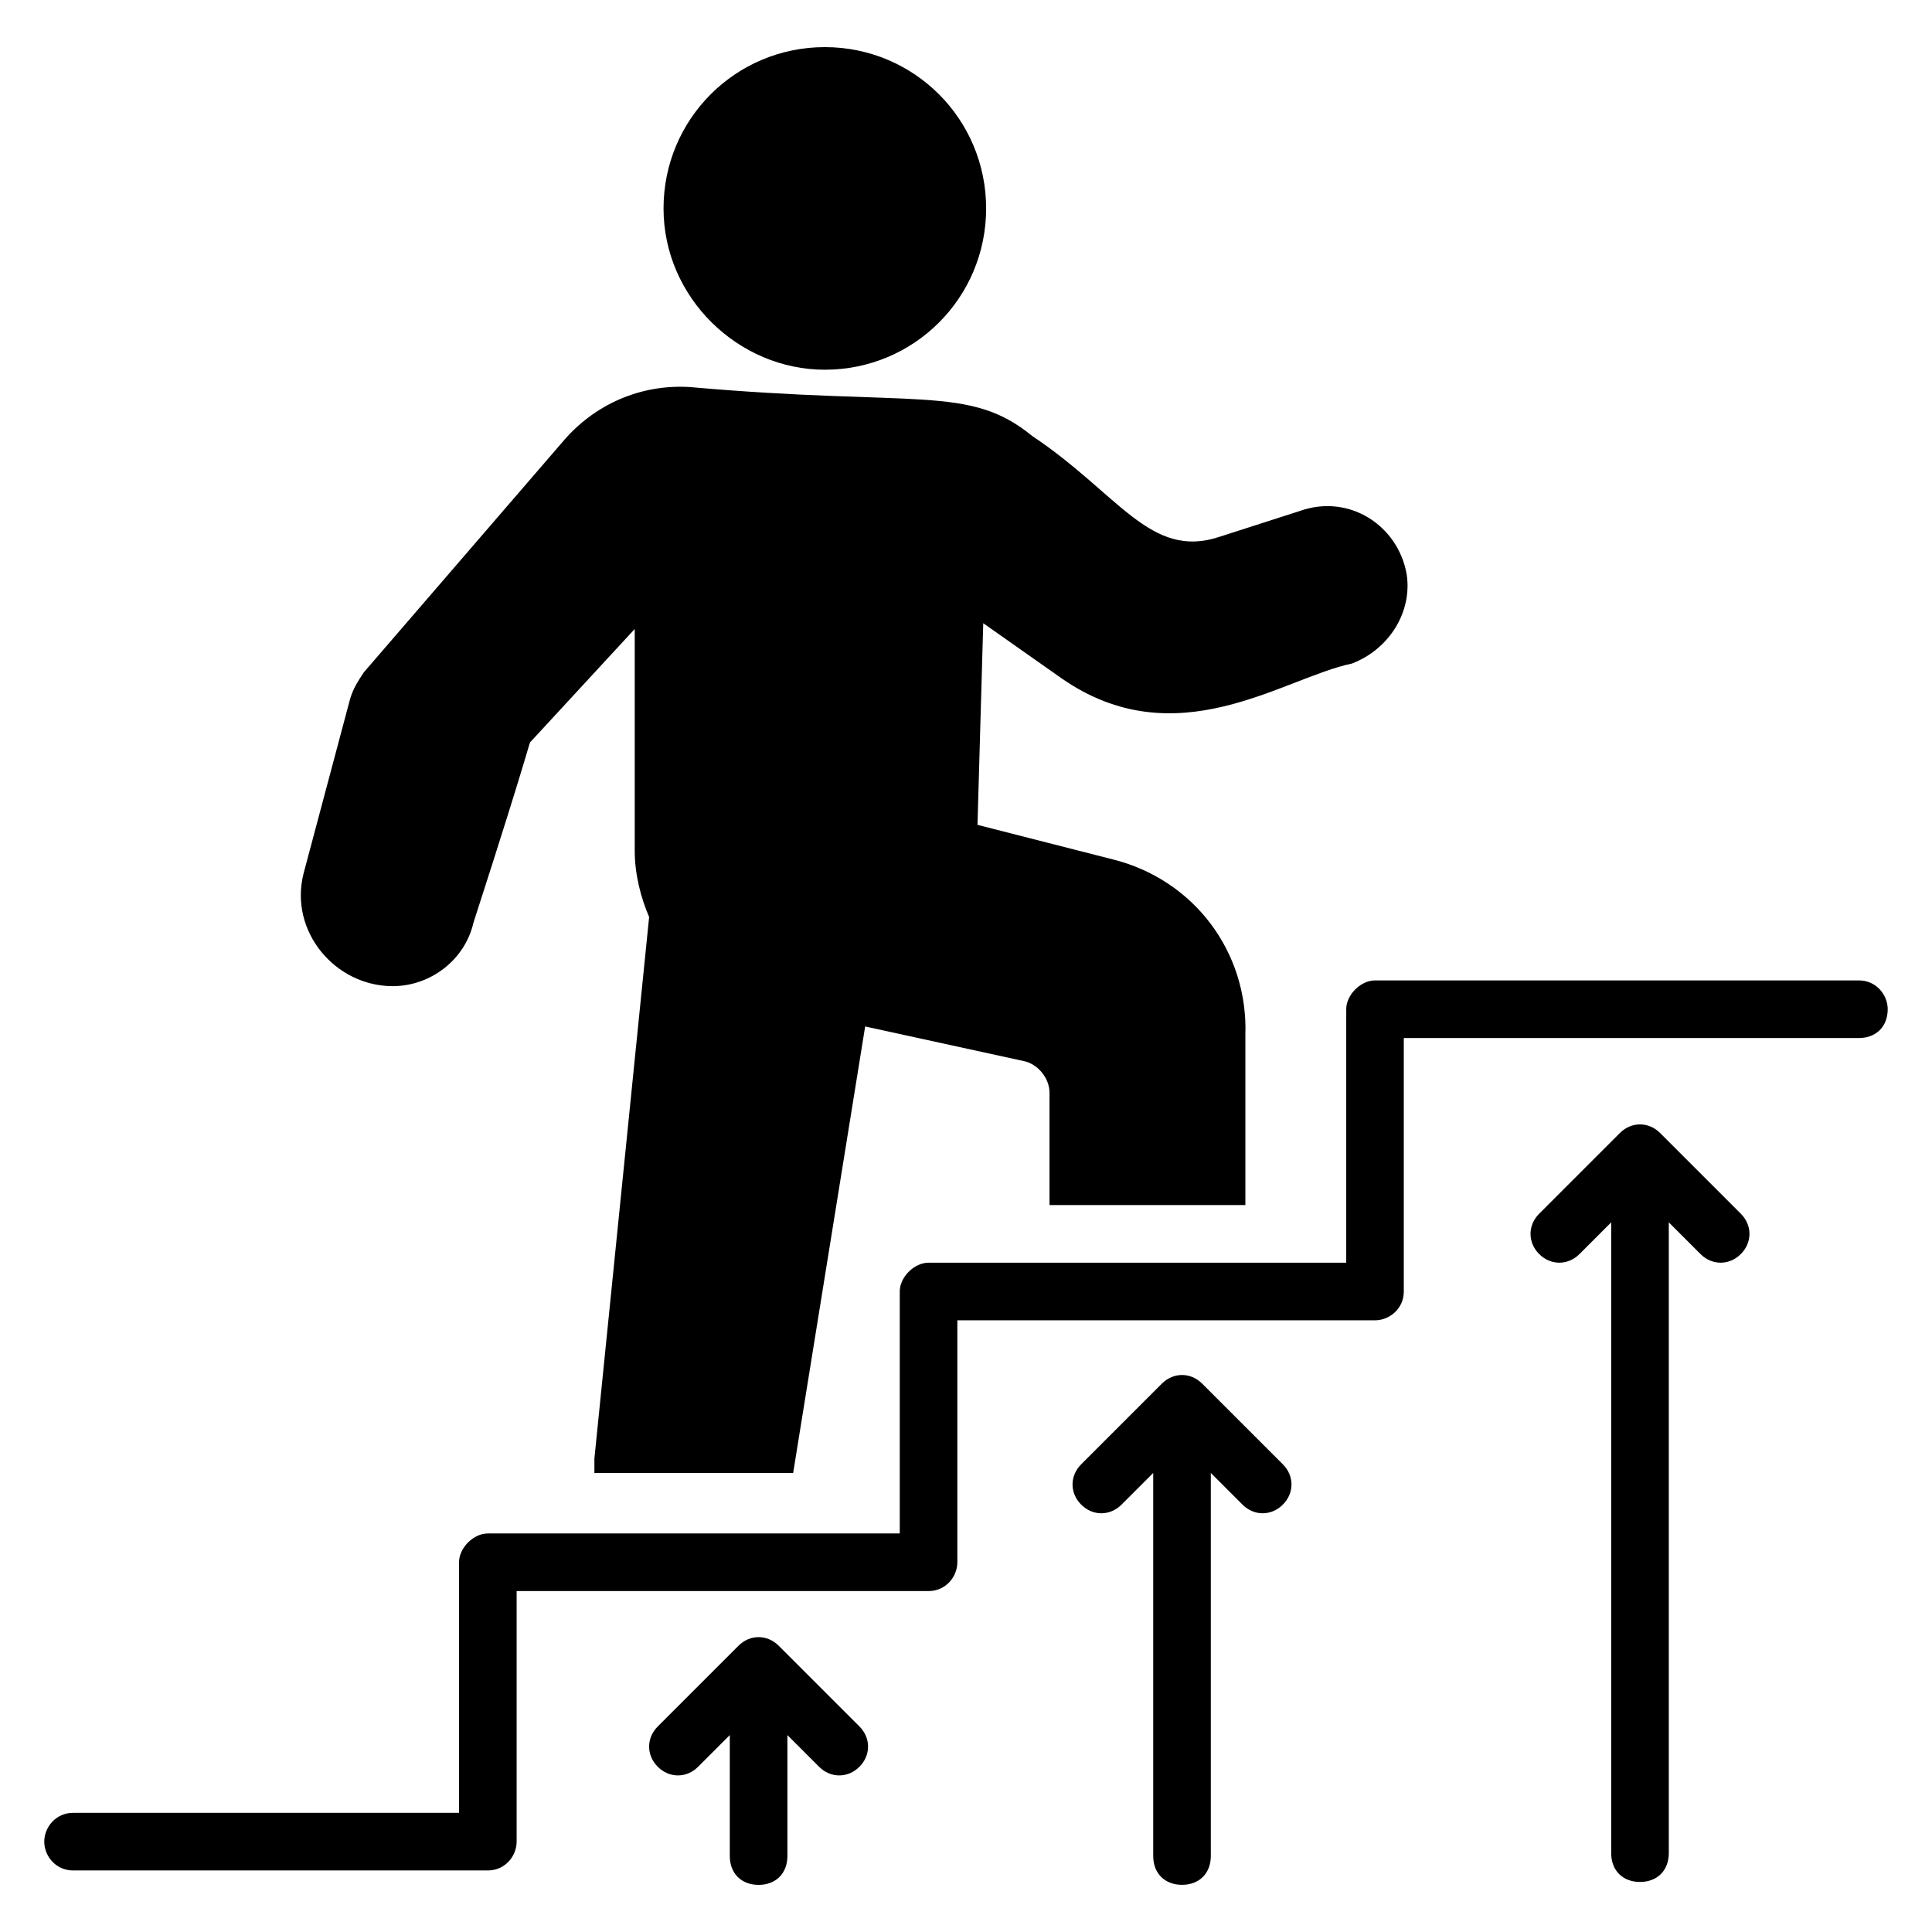
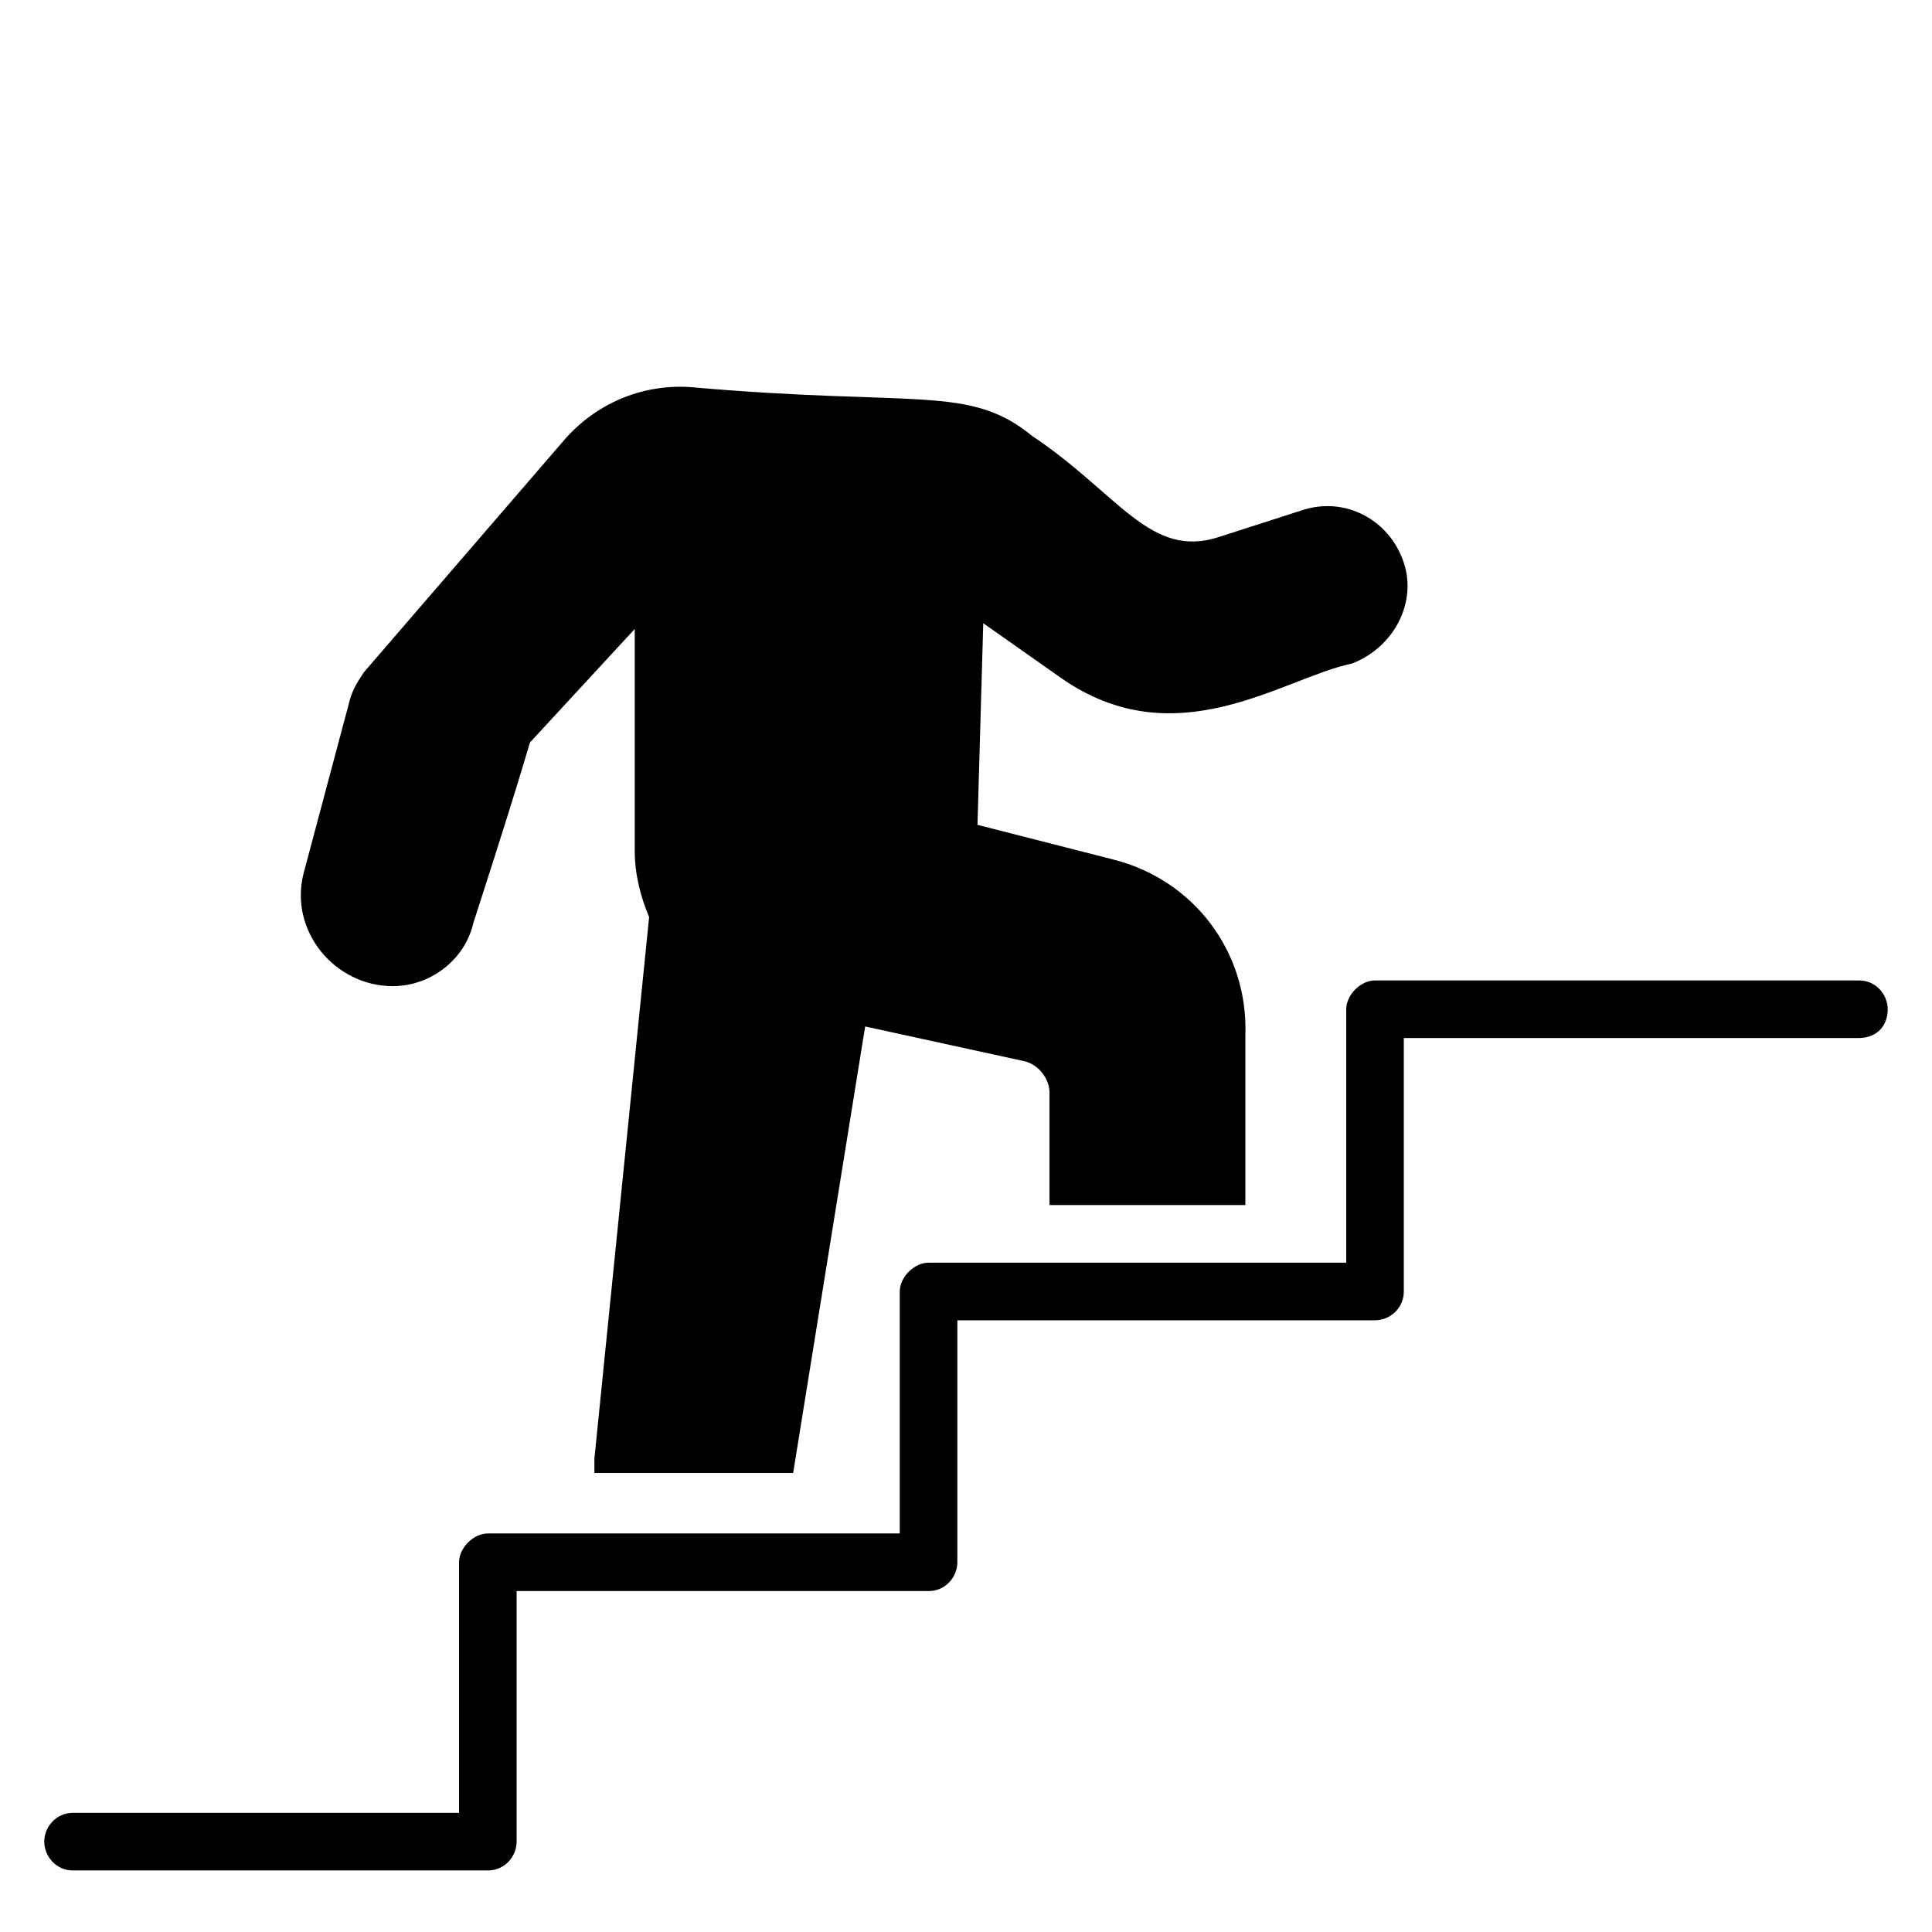
<svg xmlns="http://www.w3.org/2000/svg" fill="#000000" width="800px" height="800px" version="1.1" viewBox="144 144 512 512">
  <g>
    <path d="m248.09 405.34c9.922 0 19.082-6.871 21.375-16.793 16.031-49.617 14.504-47.328 15.266-48.09l27.48-29.77v58.773c0 6.106 1.527 12.215 3.816 17.559l-14.504 143.51v3.816h52.672l19.082-118.32 41.984 9.16c3.816 0.762 6.871 4.582 6.871 8.398v29.77h51.906v-45.039c0.762-22.137-13.742-41.223-35.113-46.562l-35.879-9.16 1.527-53.434 20.609 14.504c30.535 21.375 58.777 0 77.098-3.816 9.922-3.816 16.031-13.742 14.504-23.664-2.289-12.977-15.266-21.375-28.242-16.793l-21.375 6.871c-18.32 6.106-26.719-11.449-49.617-26.719-16.793-13.742-30.535-7.633-90.84-12.977-12.977-0.762-25.191 4.582-33.586 14.504l-52.672 61.066c-1.527 2.289-3.055 4.582-3.816 7.633l-12.211 45.801c-3.816 15.27 8.395 29.773 23.664 29.773z" />
    <path d="m636.64 403.82h-128.24c-3.816 0-7.633 3.816-7.633 7.633v67.176h-110.69c-3.816 0-7.633 3.816-7.633 7.633v64.121h-109.16c-3.816 0-7.633 3.816-7.633 7.633v66.41h-102.29c-4.582 0-7.633 3.816-7.633 7.633 0 3.816 3.055 7.633 7.633 7.633h109.92c4.582 0 7.633-3.816 7.633-7.633v-66.41h109.16c4.582 0 7.633-3.816 7.633-7.633v-64.121h110.68c3.816 0 7.633-3.055 7.633-7.633v-67.176h120.61c4.582 0 7.633-3.055 7.633-7.633 0-3.816-3.055-7.633-7.633-7.633z" />
-     <path d="m362.59 241.98c23.664 0 42.746-19.082 42.746-42.746 0-23.664-19.082-42.746-42.746-42.746s-42.746 19.082-42.746 42.746c0 23.664 19.848 42.746 42.746 42.746z" />
-     <path d="m350.38 580.15c-3.055-3.055-7.633-3.055-10.688 0l-21.375 21.375c-3.055 3.055-3.055 7.633 0 10.688 3.055 3.055 7.633 3.055 10.688 0l8.398-8.398v32.062c0 4.582 3.055 7.633 7.633 7.633 4.582 0 7.633-3.055 7.633-7.633v-32.062l8.398 8.398c3.055 3.055 7.633 3.055 10.688 0 3.055-3.055 3.055-7.633 0-10.688z" />
-     <path d="m462.59 510.68c-3.055-3.055-7.633-3.055-10.688 0l-21.375 21.375c-3.055 3.055-3.055 7.633 0 10.688 3.055 3.055 7.633 3.055 10.688 0l8.398-8.398v101.52c0 4.582 3.055 7.633 7.633 7.633 4.582 0 7.633-3.055 7.633-7.633v-101.52l8.398 8.398c3.055 3.055 7.633 3.055 10.688 0 3.055-3.055 3.055-7.633 0-10.688z" />
-     <path d="m583.96 444.27c-3.055-3.055-7.633-3.055-10.688 0l-21.375 21.375c-3.055 3.055-3.055 7.633 0 10.688 3.055 3.055 7.633 3.055 10.688 0l8.398-8.398v167.17c0 4.582 3.055 7.633 7.633 7.633 4.582 0 7.633-3.055 7.633-7.633v-167.17l8.398 8.398c3.055 3.055 7.633 3.055 10.688 0 3.055-3.055 3.055-7.633 0-10.688z" />
  </g>
</svg>